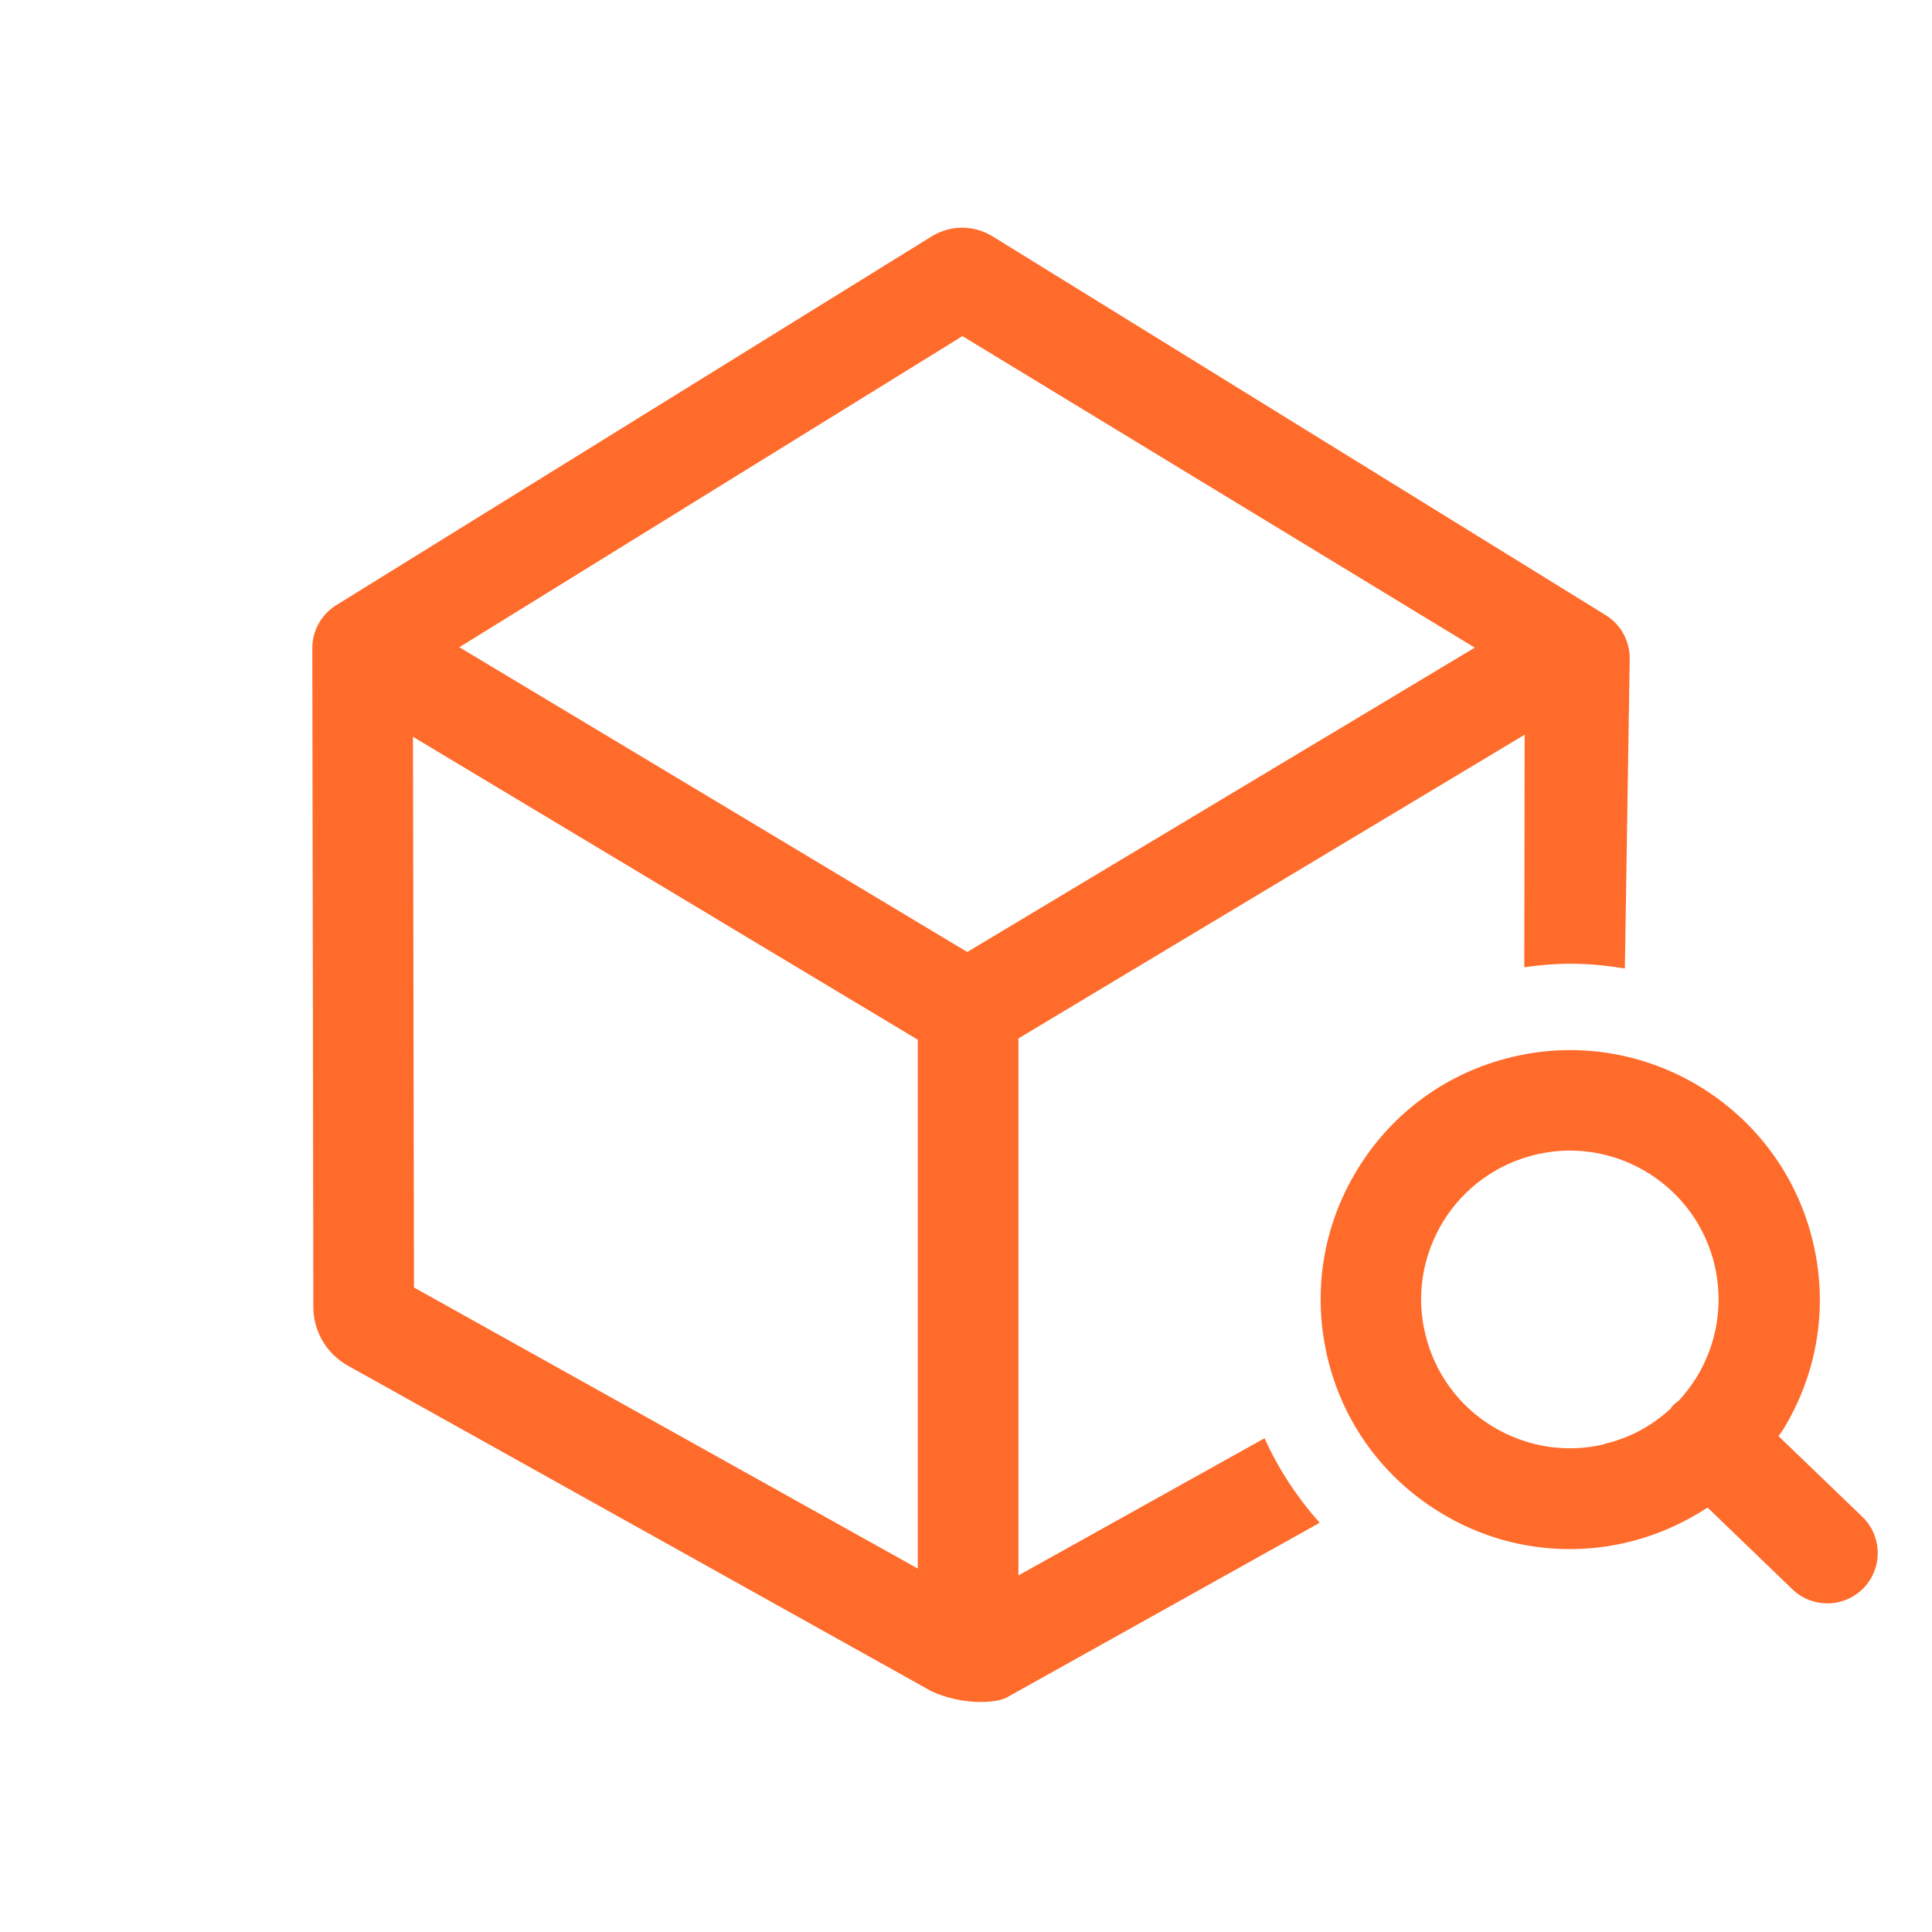
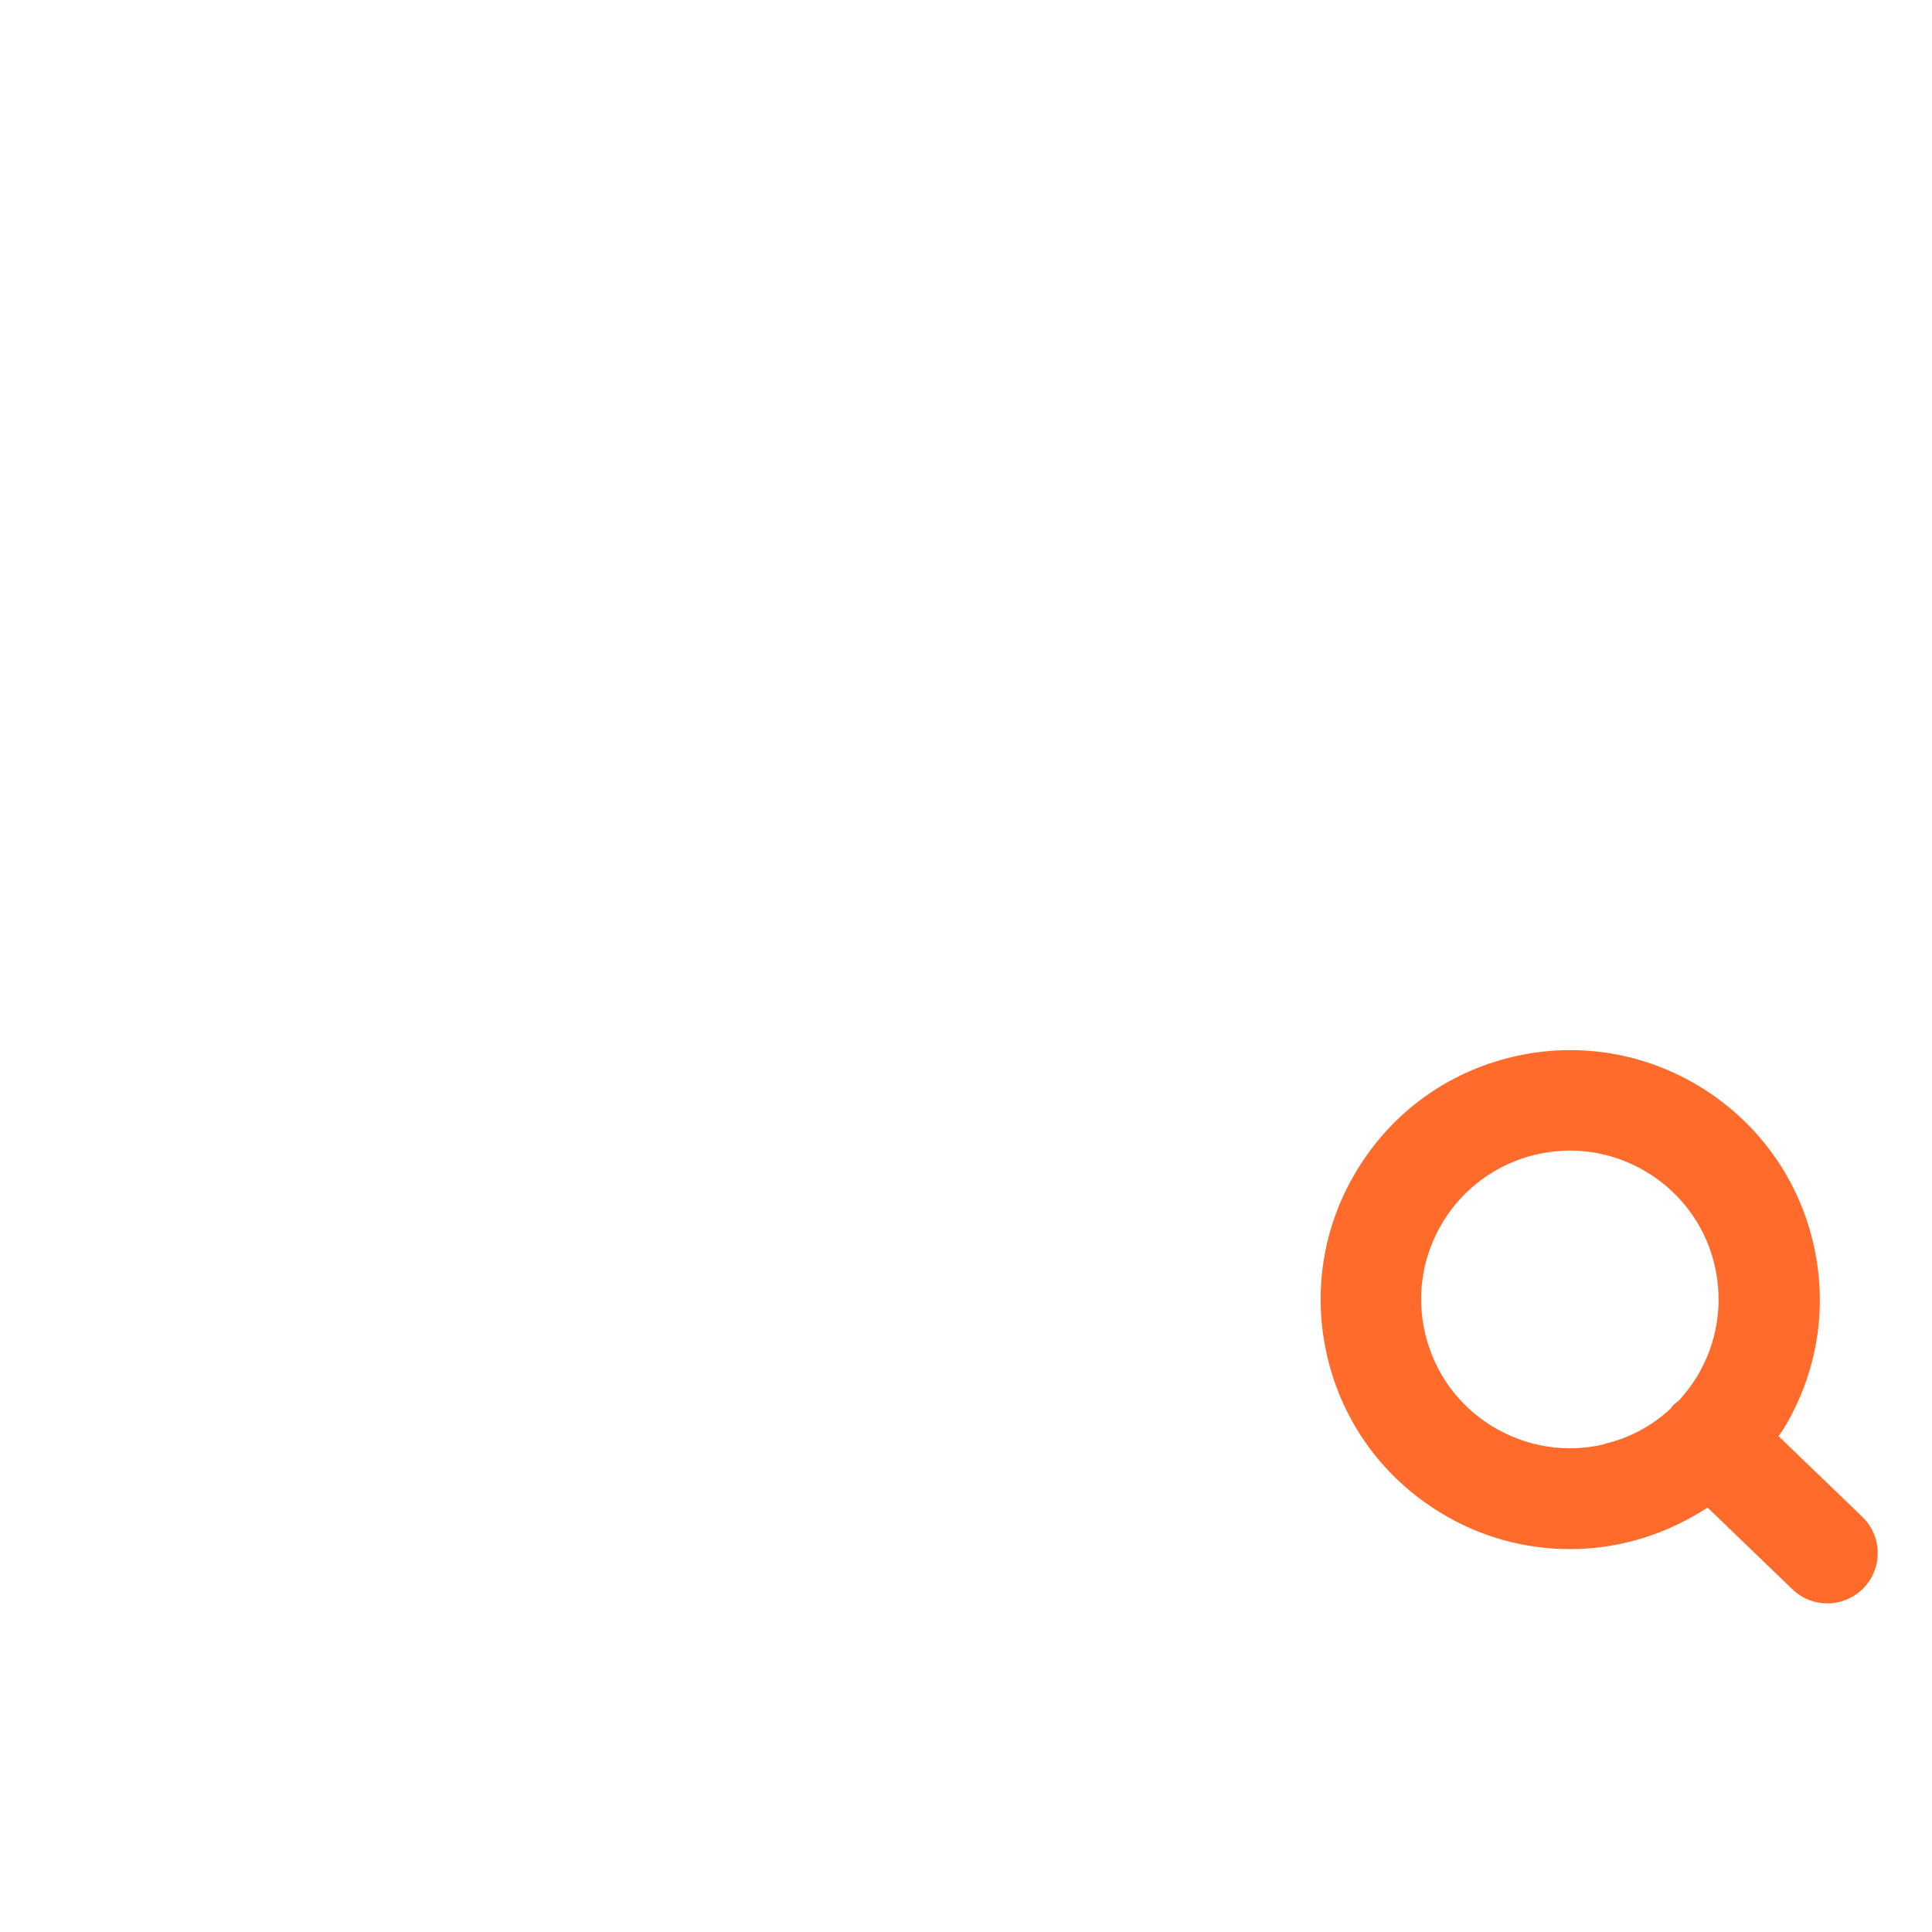
<svg xmlns="http://www.w3.org/2000/svg" width="32" height="32" viewBox="0 0 32 32" fill="none">
-   <path d="M16.868 26.097V17.2L25.253 12.169L25.247 16.021C25.496 15.986 25.748 15.962 26.007 15.962C26.315 15.962 26.619 15.993 26.913 16.041L26.993 10.913C26.996 10.619 26.848 10.346 26.599 10.191L16.439 3.914C16.128 3.724 15.744 3.724 15.433 3.914L5.567 10.025C5.322 10.177 5.173 10.447 5.173 10.733L5.19 21.65C5.19 22.051 5.408 22.421 5.761 22.619L15.429 28.013C15.889 28.227 16.443 28.227 16.667 28.12L21.858 25.222C21.488 24.807 21.177 24.337 20.945 23.822L16.868 26.094V26.097ZM15.201 25.98L6.857 21.325L6.84 12.203L15.201 17.221V25.98ZM16.021 15.768L7.608 10.72L15.941 5.567L24.427 10.727L16.021 15.768Z" fill="#FF6B2B" />
  <path d="M30.845 25.122L29.458 23.787C29.483 23.753 29.507 23.718 29.531 23.684C30.108 22.743 30.285 21.633 30.026 20.561C29.493 18.345 27.256 16.975 25.043 17.508C23.971 17.764 23.061 18.424 22.484 19.368C21.906 20.309 21.733 21.419 21.989 22.491C22.245 23.563 22.906 24.472 23.85 25.049C24.507 25.454 25.247 25.658 26 25.658C26.326 25.658 26.651 25.62 26.972 25.541C27.446 25.426 27.885 25.229 28.283 24.97L29.69 26.326C29.853 26.481 30.06 26.557 30.268 26.557C30.485 26.557 30.703 26.471 30.869 26.301C31.187 25.969 31.177 25.44 30.845 25.122ZM26.581 23.919C25.942 24.074 25.281 23.967 24.718 23.625C24.157 23.282 23.763 22.74 23.608 22.1C23.452 21.46 23.559 20.8 23.901 20.236C24.244 19.676 24.787 19.282 25.426 19.126C25.62 19.081 25.814 19.057 26 19.057C27.114 19.057 28.127 19.818 28.397 20.945C28.549 21.585 28.445 22.245 28.103 22.809C28.016 22.947 27.92 23.075 27.812 23.193C27.781 23.217 27.747 23.244 27.716 23.272C27.698 23.289 27.684 23.31 27.671 23.331C27.366 23.614 26.993 23.819 26.575 23.915L26.581 23.919Z" fill="#FF6B2B" />
</svg>